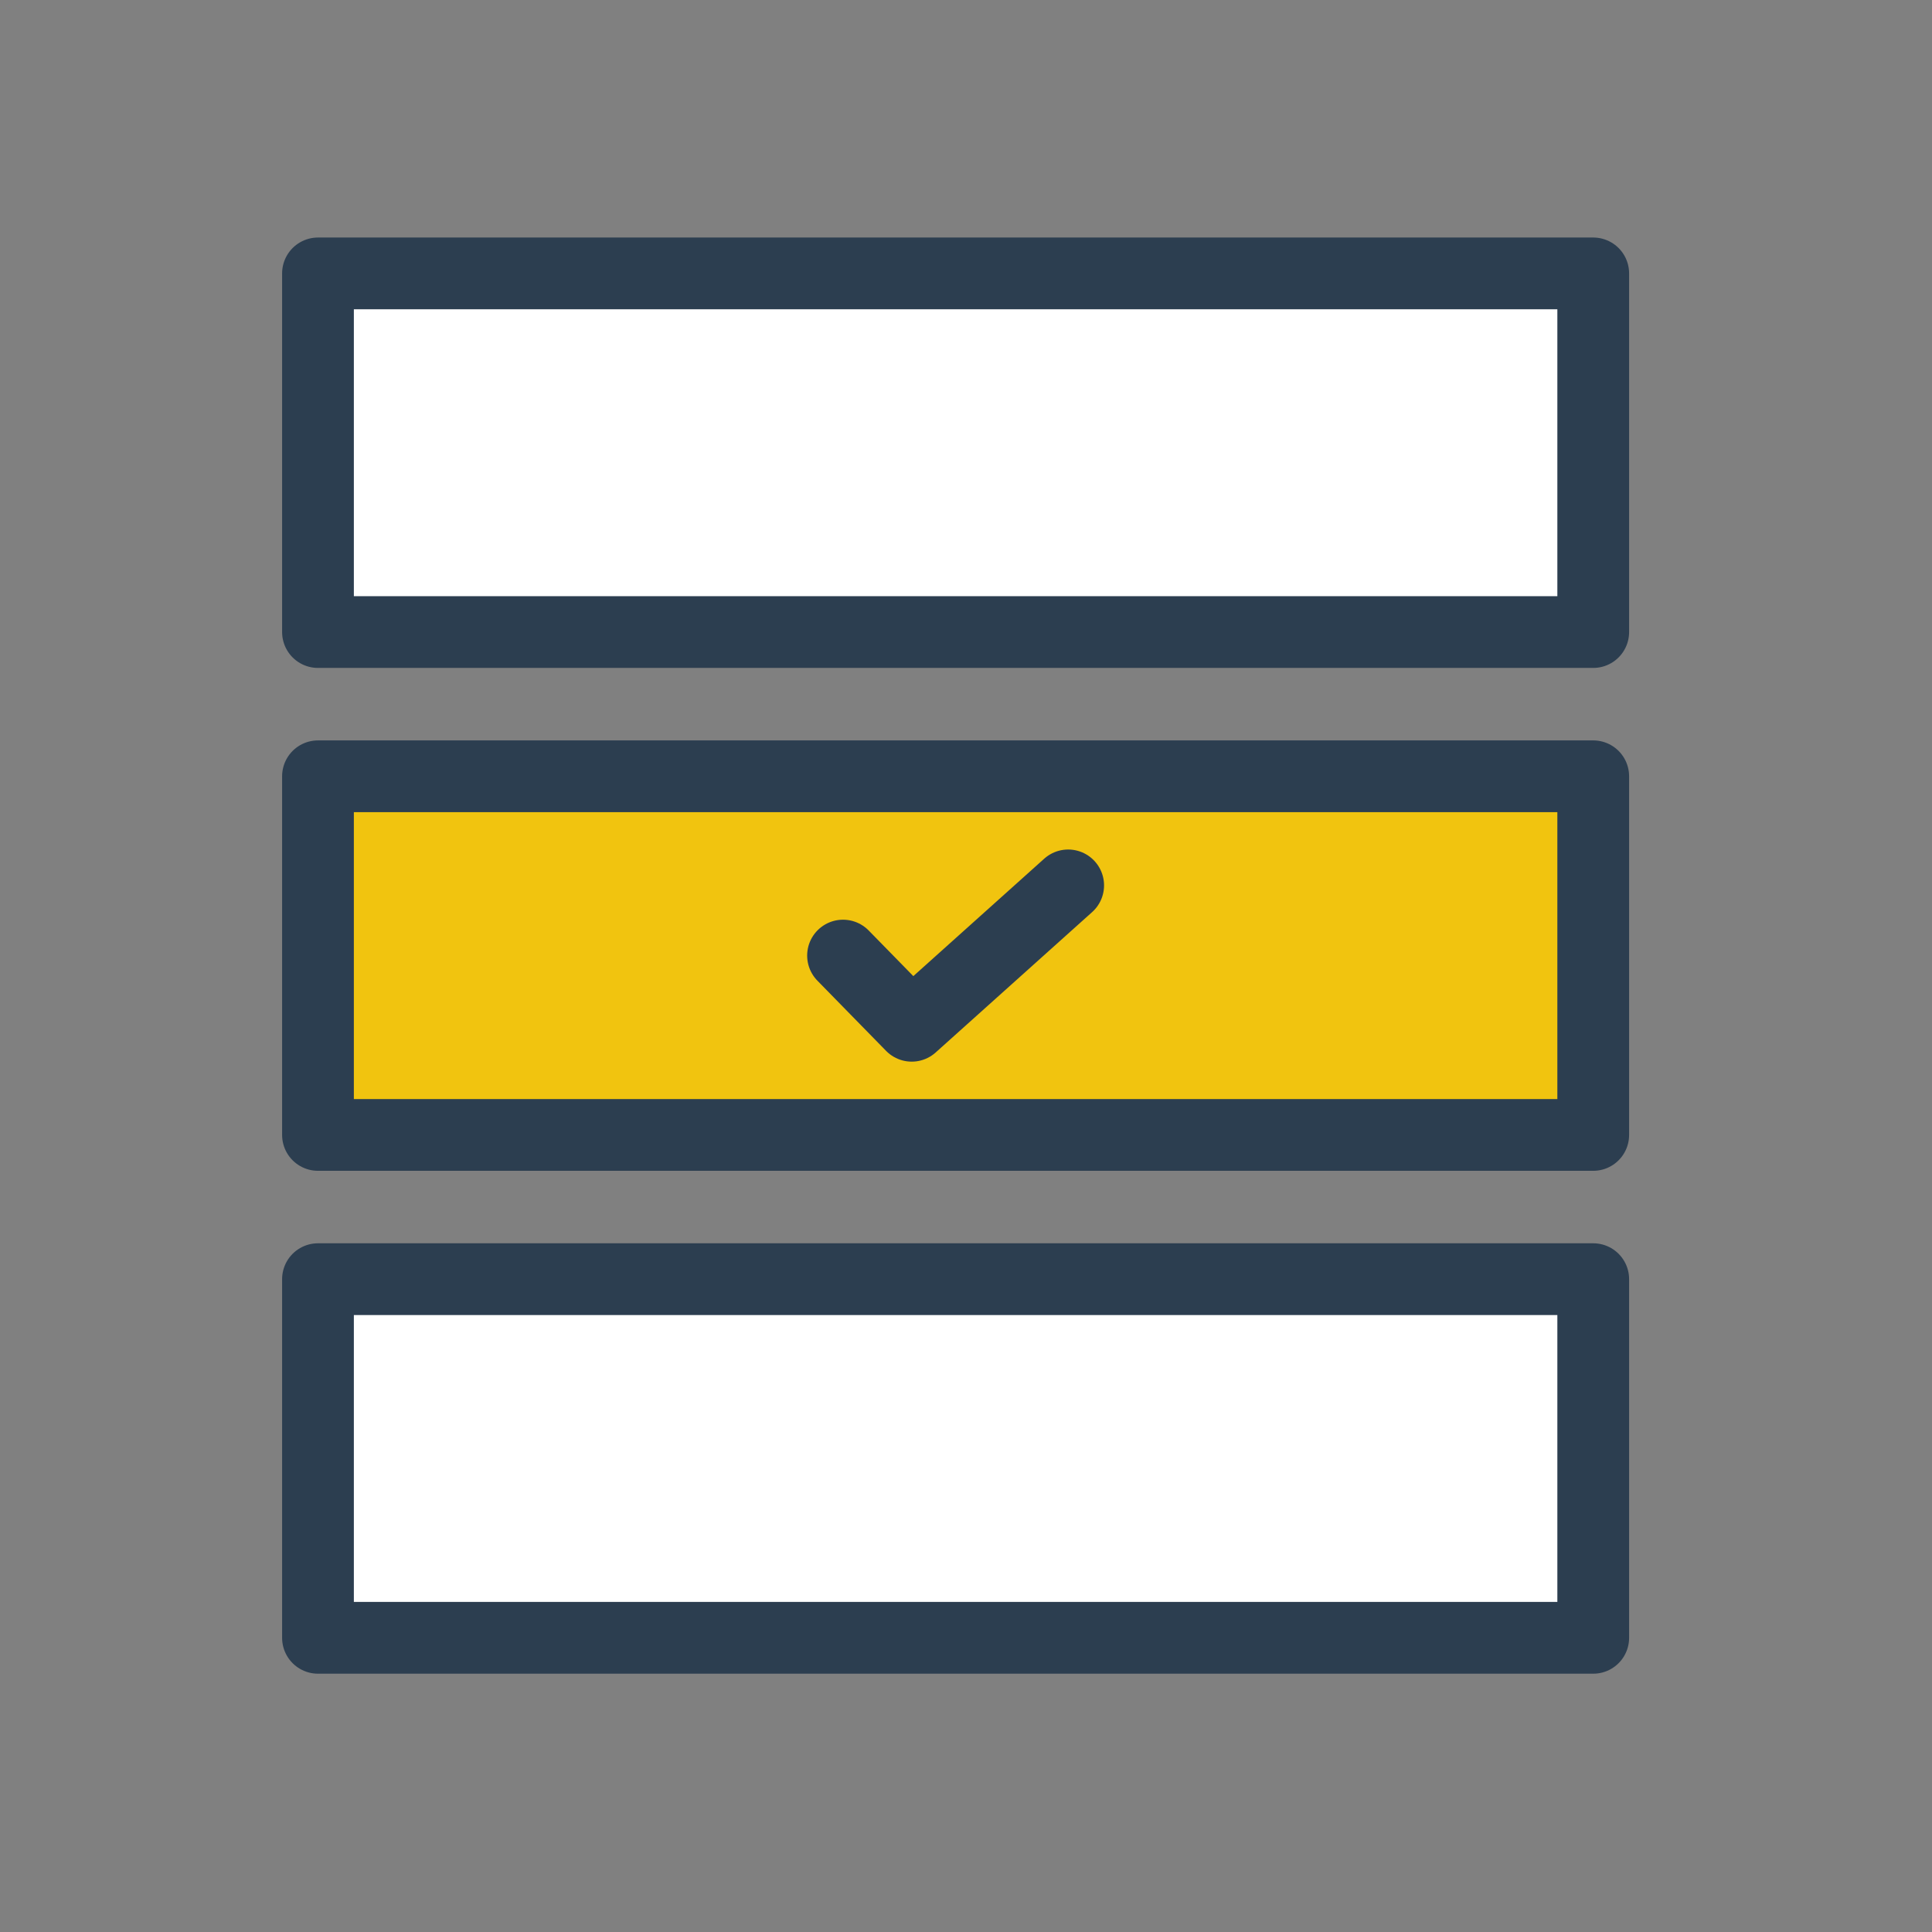
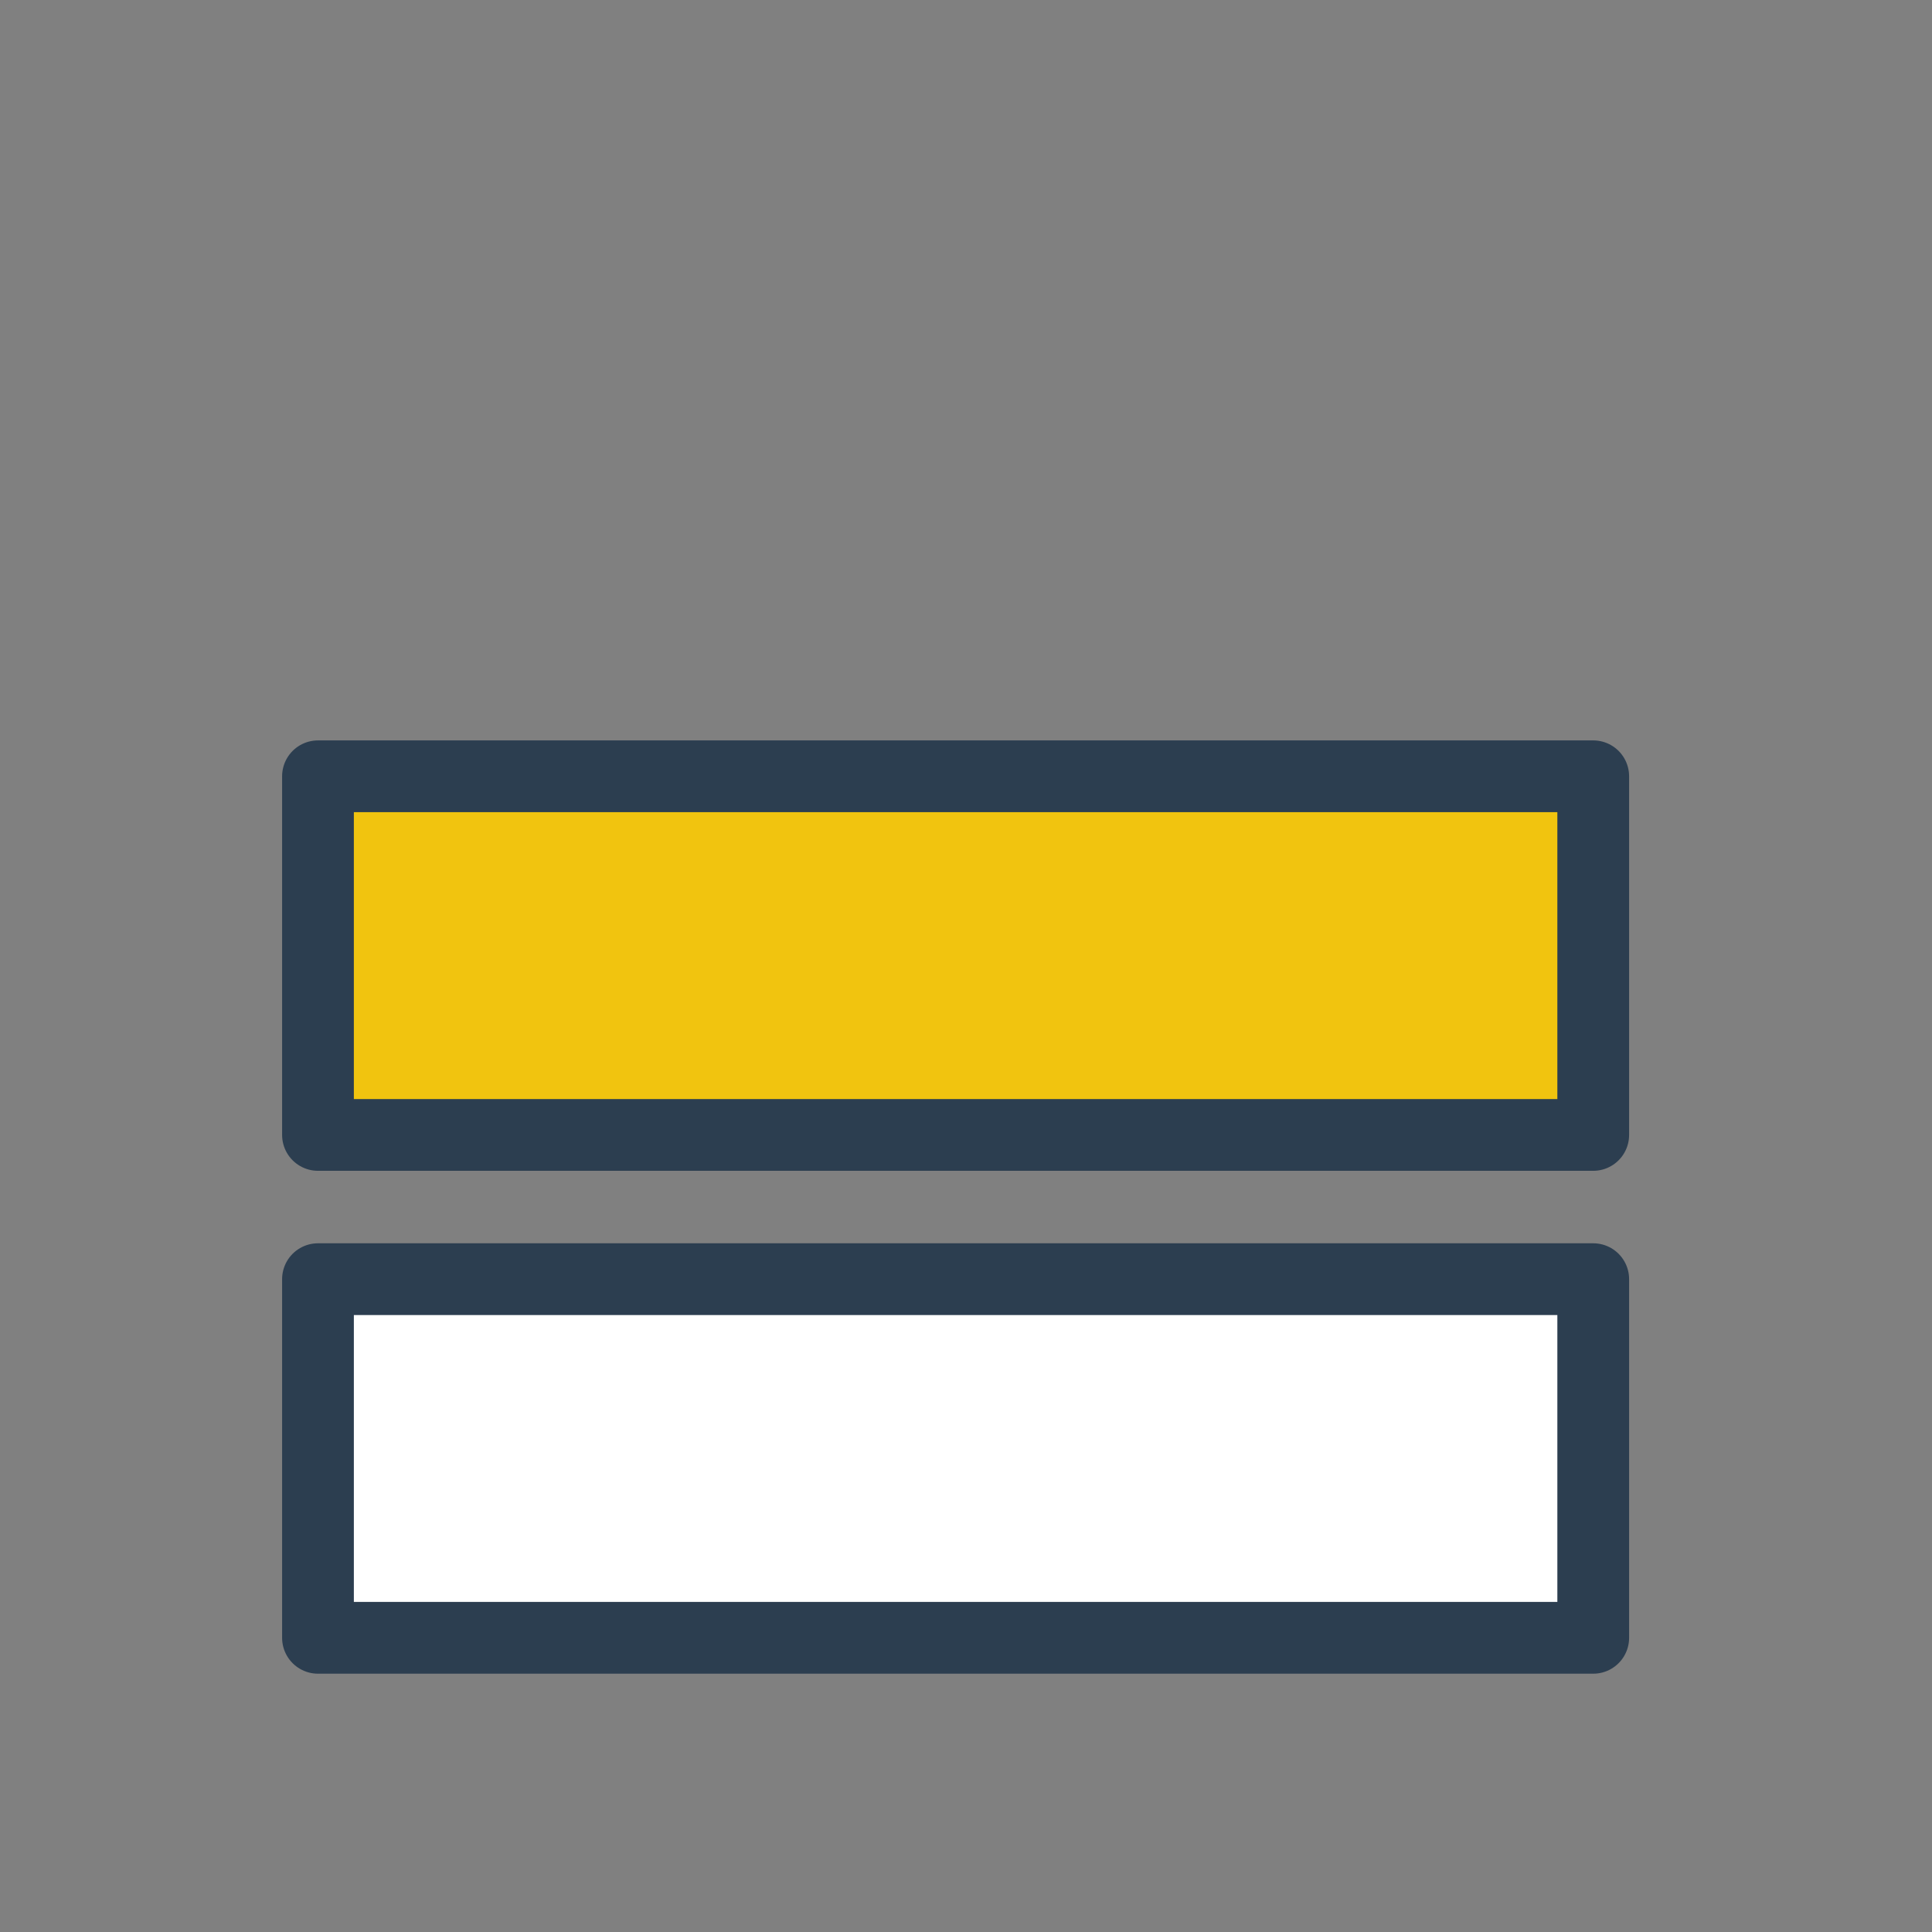
<svg xmlns="http://www.w3.org/2000/svg" xmlns:ns1="http://www.inkscape.org/namespaces/inkscape" xmlns:ns2="http://sodipodi.sourceforge.net/DTD/sodipodi-0.dtd" width="32.068mm" height="32.068mm" viewBox="0 0 32.068 32.068" version="1.1" id="svg3088" ns1:version="0.92.5 (2060ec1f9f, 2020-04-08)" ns2:docname="icon-otazky-19.svg">
  <rect x="0" y="0" width="32.068" height="32.068" fill="#808080" stroke="none" />
  <defs id="defs3082" />
  <ns2:namedview id="base" pagecolor="#ffffff" bordercolor="#666666" borderopacity="1.0" ns1:pageopacity="0.0" ns1:pageshadow="2" ns1:zoom="2.8" ns1:cx="51.517384" ns1:cy="22.454124" ns1:document-units="mm" ns1:current-layer="layer1" showgrid="false" fit-margin-top="0" fit-margin-left="0" fit-margin-right="0" fit-margin-bottom="0" ns1:pagecheckerboard="true" ns1:window-width="1920" ns1:window-height="1016" ns1:window-x="0" ns1:window-y="27" ns1:window-maximized="1" ns1:snap-bbox="true" ns1:bbox-nodes="true" ns1:snap-page="true" />
  <g ns1:label="Layer 1" ns1:groupmode="layer" id="layer1" transform="translate(-76.948,-106.341)">
    <g style="display:inline" id="g3297" transform="translate(-241.756,128.733)">
      <rect style="opacity:1;fill:#f1c40f;fill-opacity:1;fill-rule:evenodd;stroke:#2c3e50;stroke-width:1.191;stroke-linecap:butt;stroke-linejoin:round;stroke-miterlimit:4;stroke-dasharray:none;stroke-dashoffset:0;stroke-opacity:1" id="rect2773" width="21.167" height="5.953" x="323.982" y="-9.507" ry="2.1343594e-06" ns1:export-filename="/home/xpelanek/Desktop/ikony.png" ns1:export-xdpi="150" ns1:export-ydpi="150" rx="2.1343599e-06" />
-       <path ns1:connector-curvature="0" id="path1763-7" d="m 332.697,-6.531 1.14,1.165 2.597,-2.33" style="opacity:1;fill:#f1c40f;fill-opacity:1;stroke:#2c3e50;stroke-width:1.191;stroke-linecap:round;stroke-linejoin:round;stroke-miterlimit:4;stroke-dasharray:none;stroke-dashoffset:0;stroke-opacity:1;marker:none;marker-start:none;marker-mid:none;marker-end:none;paint-order:normal" ns2:nodetypes="ccc" ns1:export-filename="/home/xpelanek/Desktop/ikony.png" ns1:export-xdpi="150" ns1:export-ydpi="150" />
      <rect ry="2.1343596e-06" y="-1.16" x="323.982" height="5.953" width="21.167" id="rect1781-6" style="opacity:1;fill:#ffffff;fill-opacity:1;fill-rule:evenodd;stroke:#2c3e50;stroke-width:1.191;stroke-linecap:butt;stroke-linejoin:round;stroke-miterlimit:4;stroke-dasharray:none;stroke-dashoffset:0;stroke-opacity:1" ns1:export-filename="/home/xpelanek/Desktop/ikony.png" ns1:export-xdpi="150" ns1:export-ydpi="150" rx="2.1343599e-06" />
-       <rect ry="2.1343594e-06" y="-17.854" x="323.982" height="5.953" width="21.167" id="rect2775" style="opacity:1;fill:#ffffff;fill-opacity:1;fill-rule:evenodd;stroke:#2c3e50;stroke-width:1.191;stroke-linecap:butt;stroke-linejoin:round;stroke-miterlimit:4;stroke-dasharray:none;stroke-dashoffset:0;stroke-opacity:1" ns1:export-filename="/home/xpelanek/Desktop/ikony.png" ns1:export-xdpi="150" ns1:export-ydpi="150" rx="2.1343599e-06" />
    </g>
  </g>
</svg>